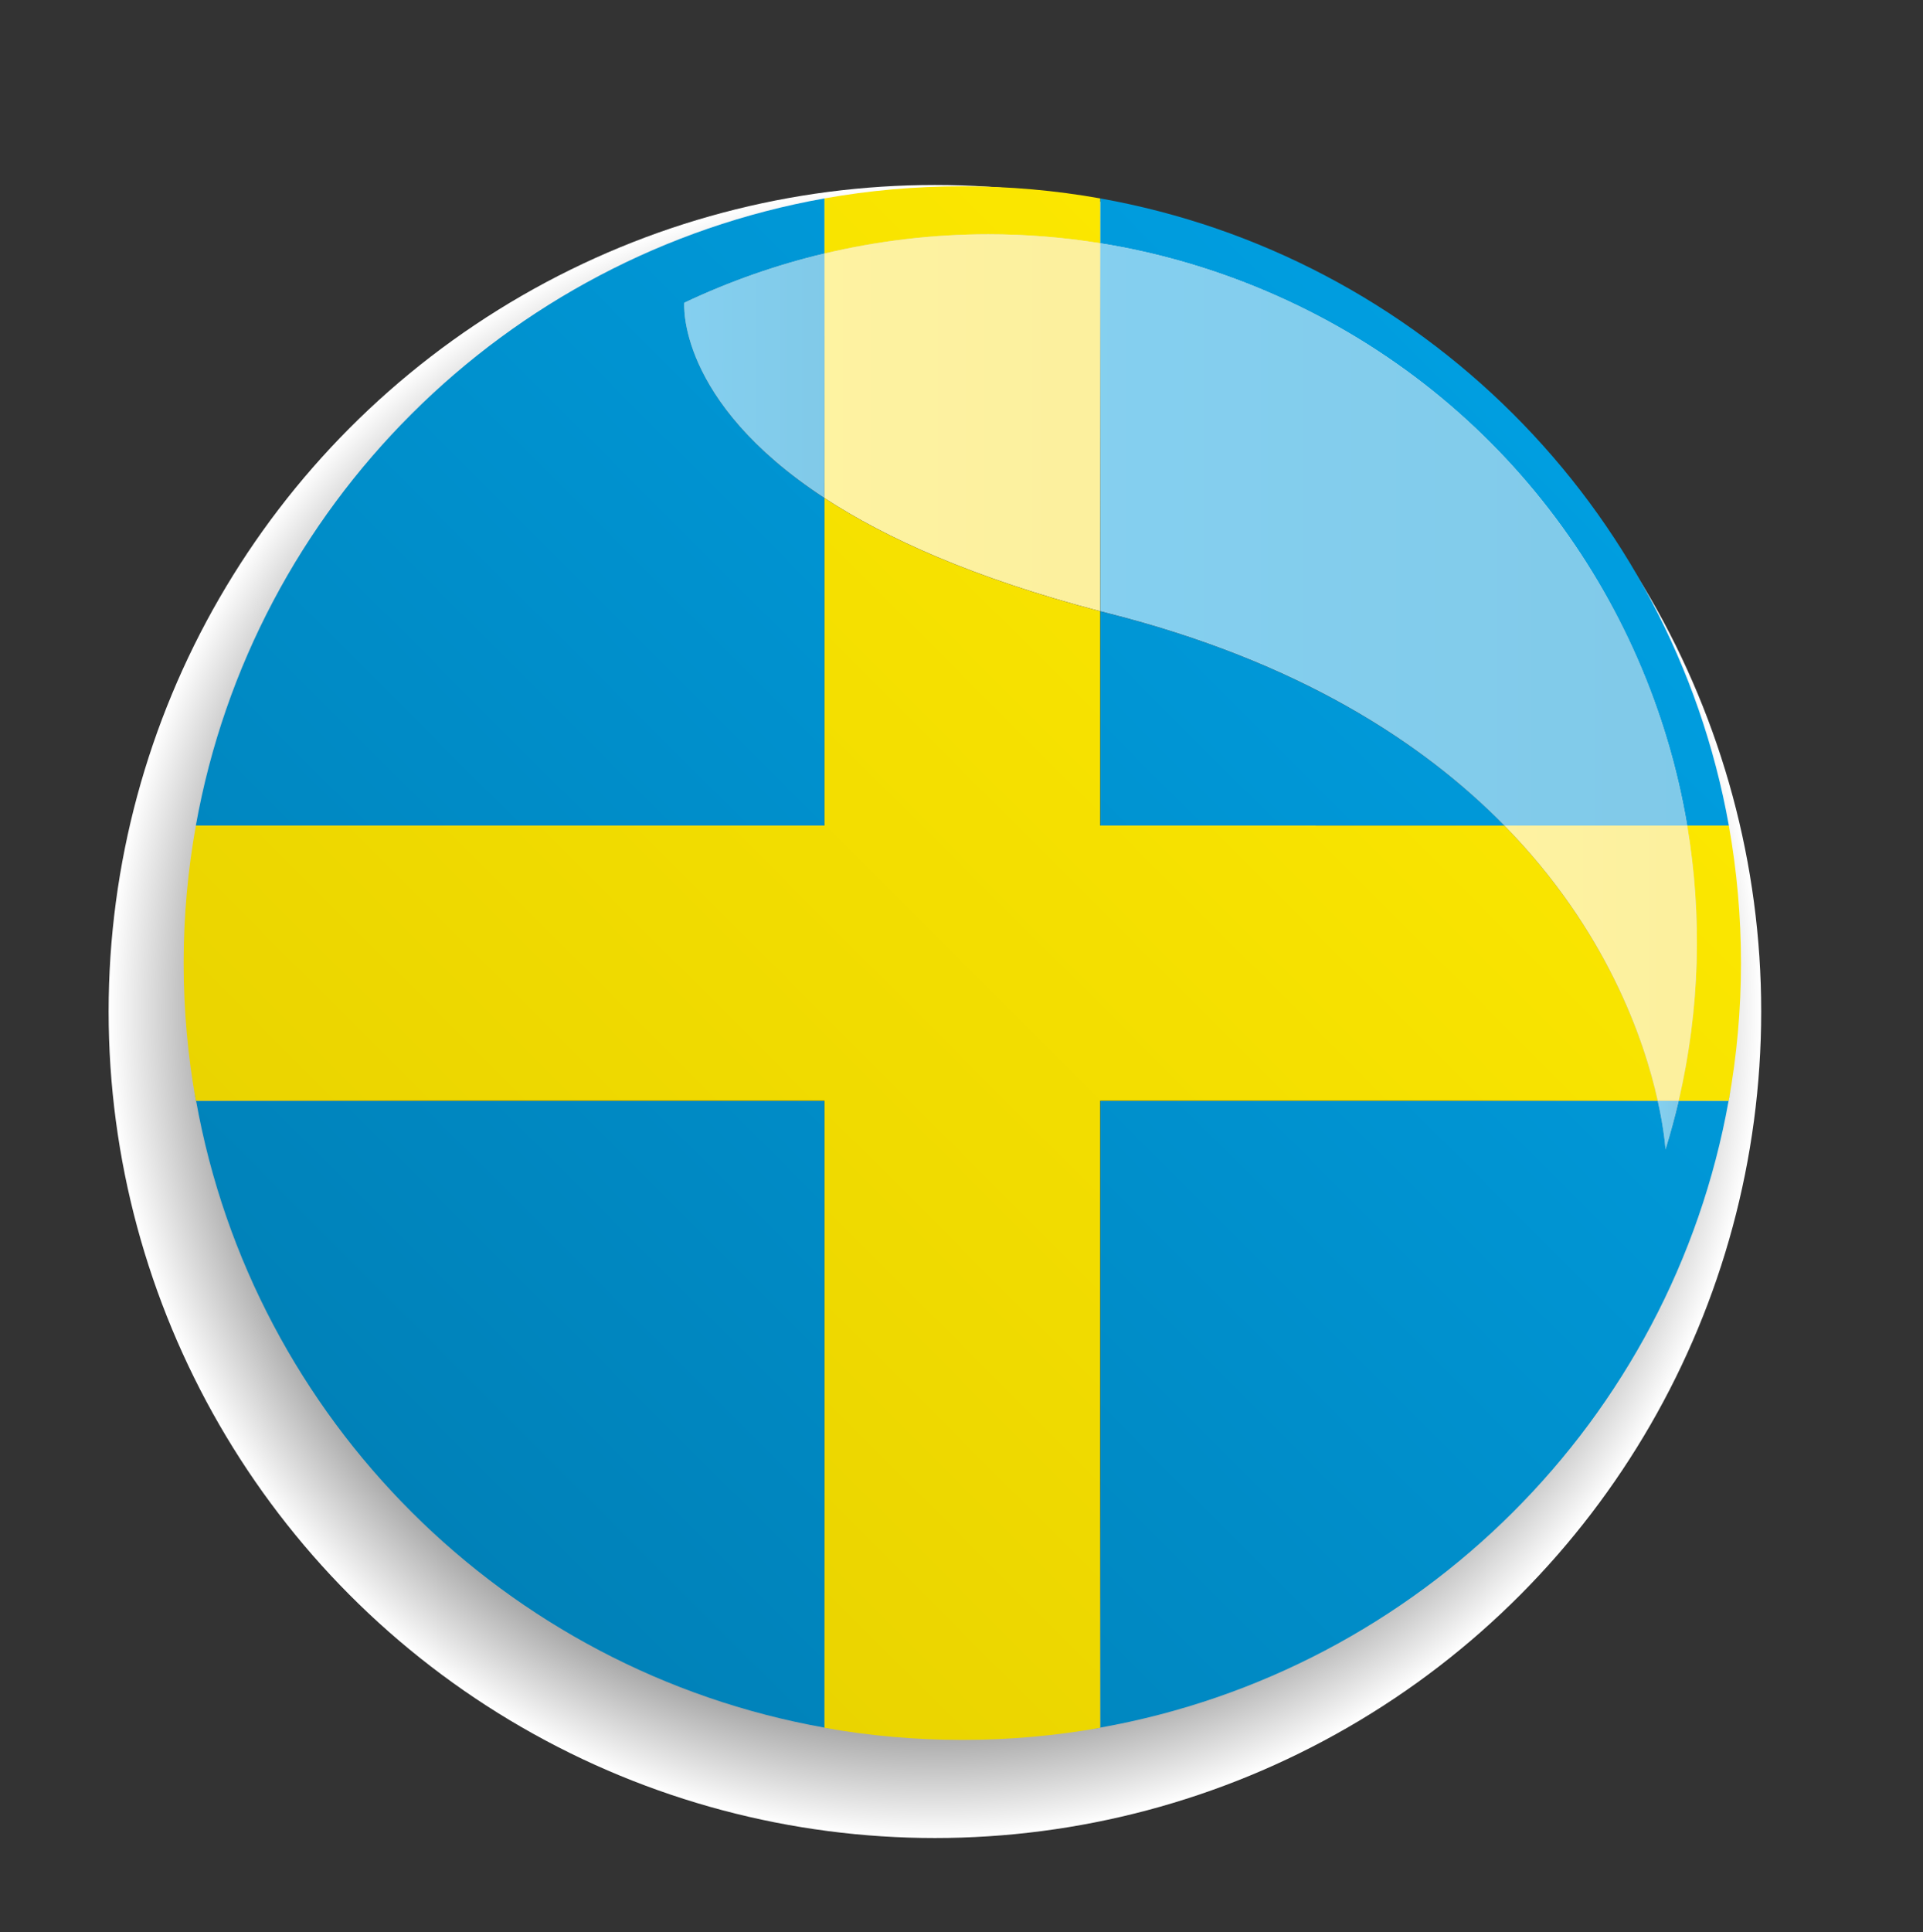
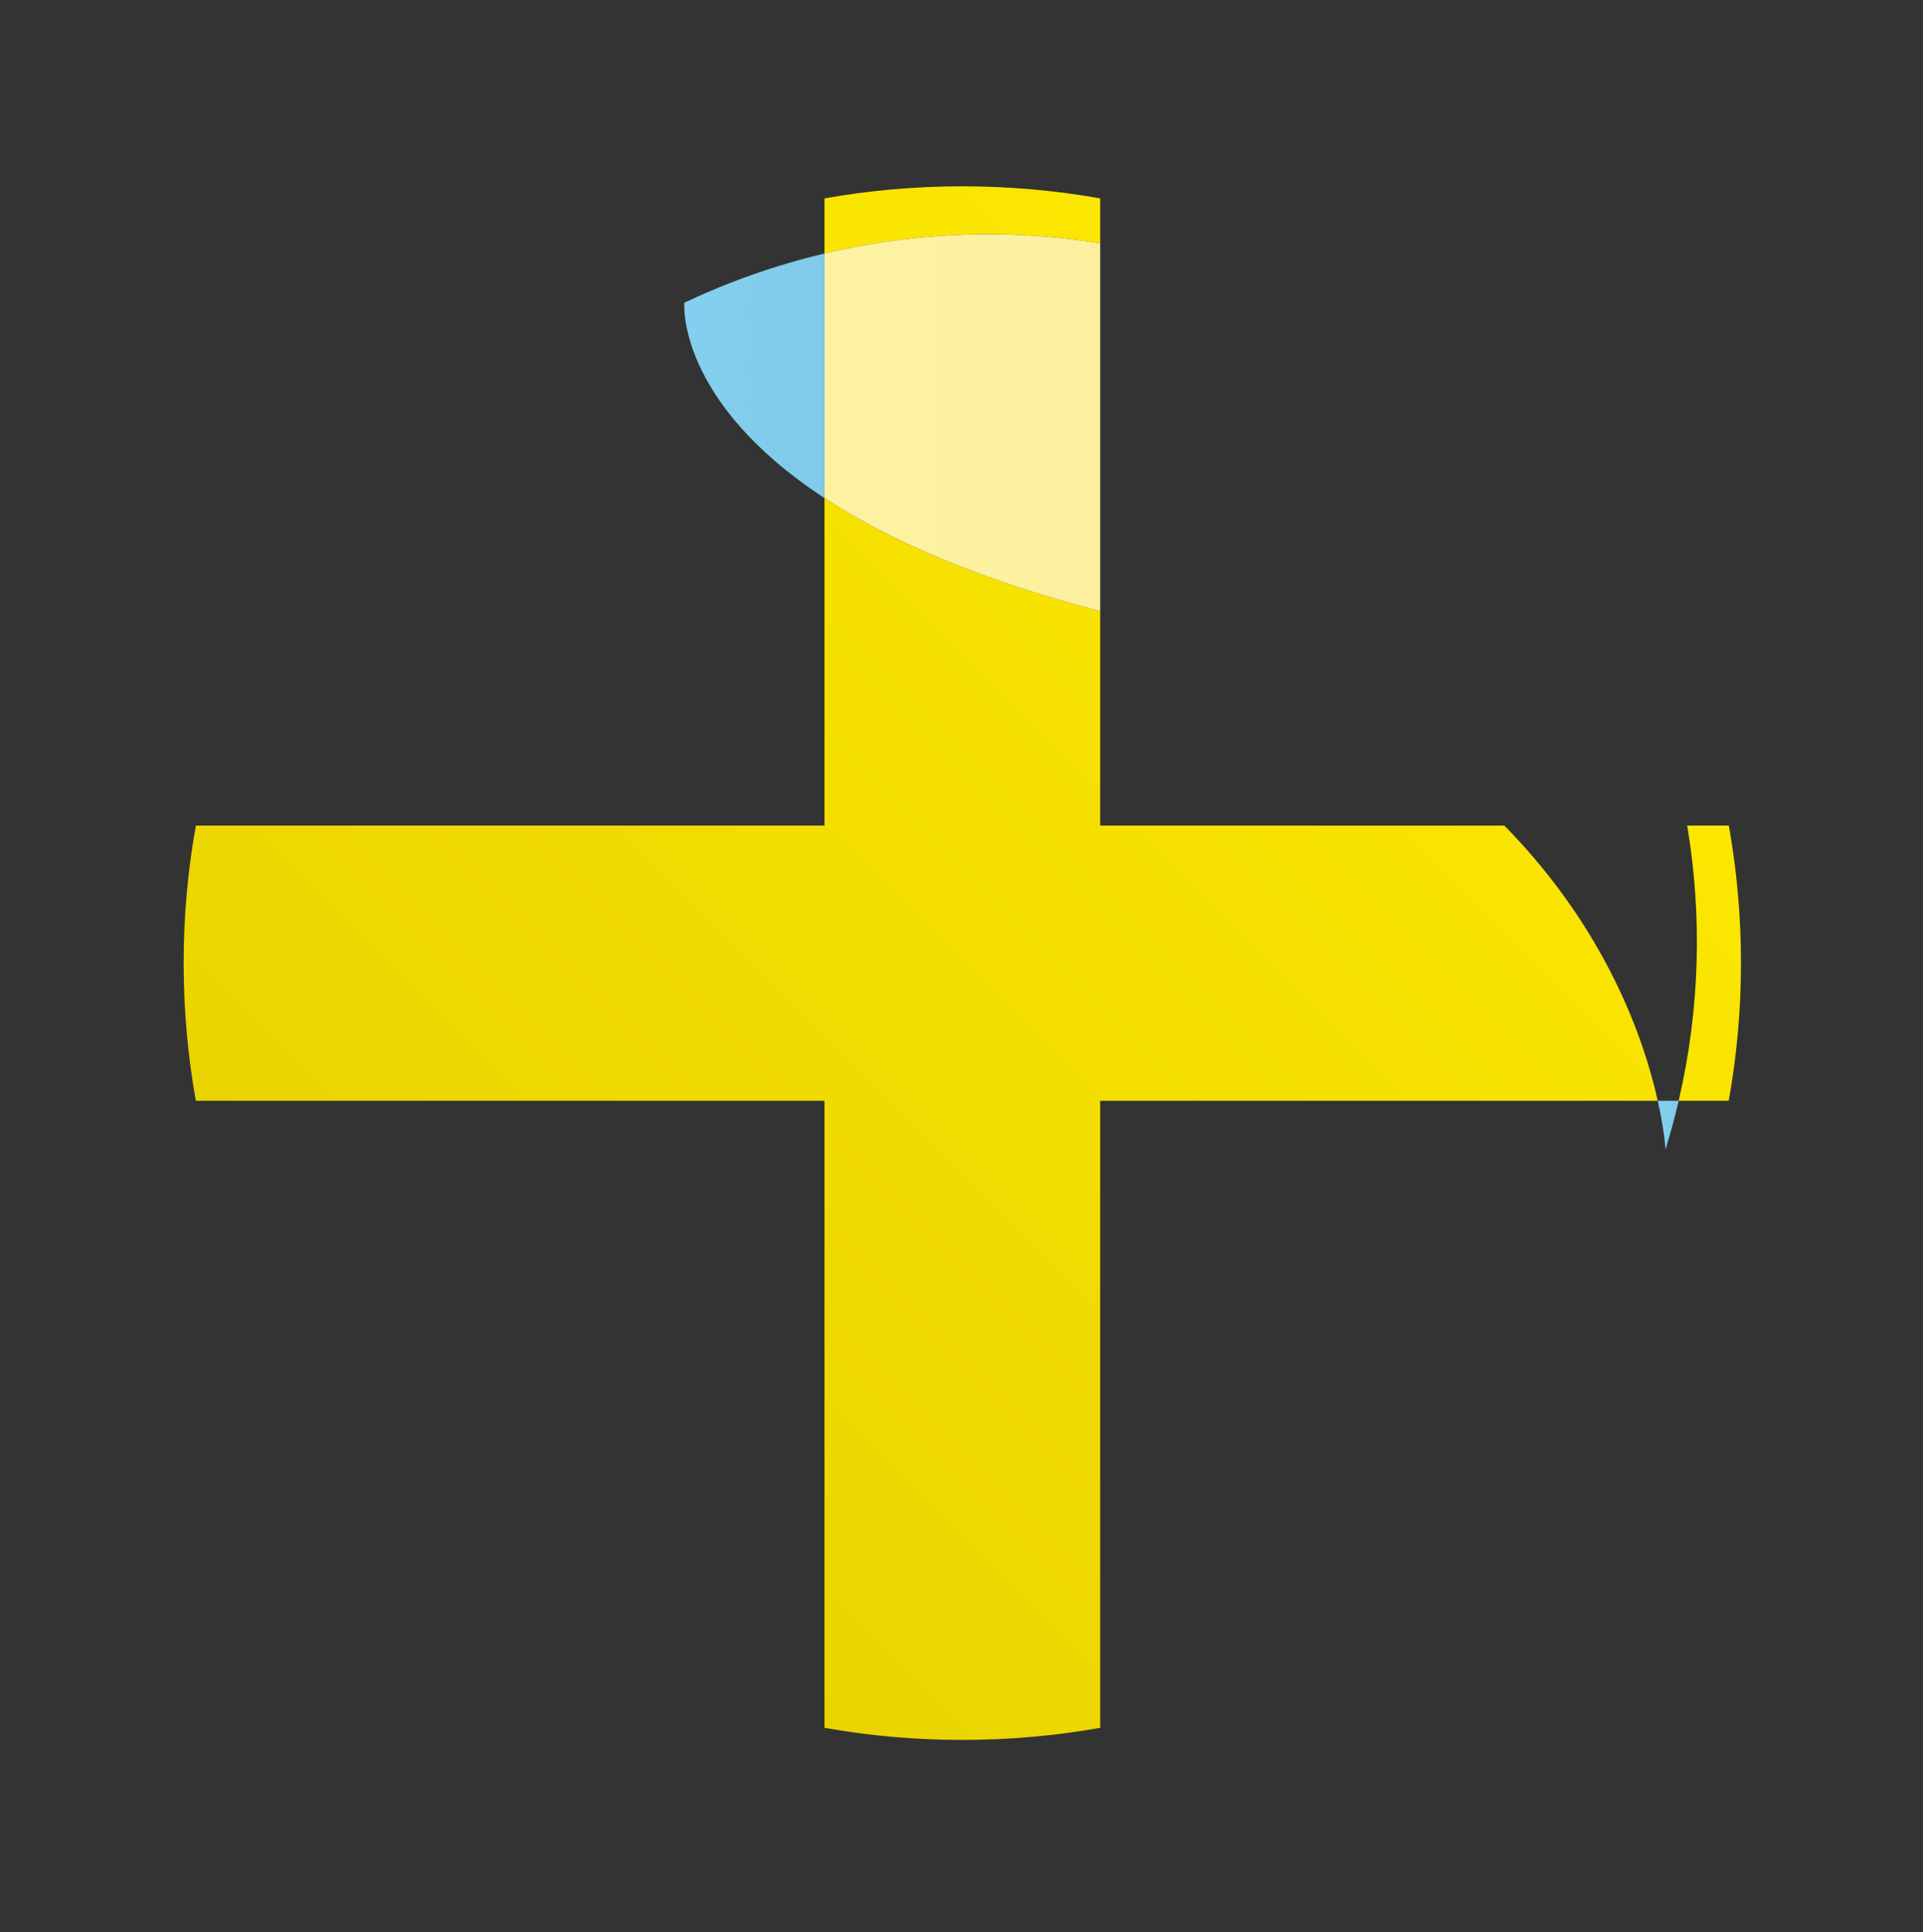
<svg xmlns="http://www.w3.org/2000/svg" version="1.1" id="Ebene_1" x="0px" y="0px" width="69.928px" height="70.239px" viewBox="0 0 69.928 70.239" enable-background="new 0 0 69.928 70.239" xml:space="preserve">
  <rect x="0" y="0" width="69.928" height="70.239" fill="#333333" stroke="none" />
  <g>
    <radialGradient id="SVGID_1_" cx="34.143" cy="36.895" r="29.895" gradientTransform="matrix(1.005 0 0 1.005 -0.319 -0.311)" gradientUnits="userSpaceOnUse">
      <stop offset="0.587" style="stop-color:#000000" />
      <stop offset="0.63" style="stop-color:#121212" />
      <stop offset="0.715" style="stop-color:#414141" />
      <stop offset="0.835" style="stop-color:#8D8D8D" />
      <stop offset="0.984" style="stop-color:#F4F4F4" />
      <stop offset="1" style="stop-color:#FFFFFF" />
    </radialGradient>
-     <circle fill="url(#SVGID_1_)" cx="33.997" cy="36.772" r="30.047" />
    <g>
      <g>
        <g>
          <linearGradient id="SVGID_2_" gradientUnits="userSpaceOnUse" x1="54.989" y1="15.682" x2="15.002" y2="55.669" gradientTransform="matrix(1 0 0 1 0 -0.666)">
            <stop offset="0" style="stop-color:#009EE0" />
            <stop offset="1" style="stop-color:#0081B8" />
          </linearGradient>
-           <path fill="url(#SVGID_2_)" d="M29.982,62.813c0.132,0.023,0.267,0.041,0.4,0.062c-0.133-0.021-0.267-0.045-0.4-0.069V62.813z       M7.122,40.018h0.01c-0.024-0.132-0.05-0.266-0.071-0.398C7.082,39.751,7.098,39.887,7.122,40.018z M62.864,40.018      c0.027-0.137,0.045-0.277,0.065-0.413c-0.021,0.137-0.048,0.275-0.071,0.413H62.864z M40.007,62.813v-0.008      c-0.132,0.024-0.267,0.049-0.399,0.069C39.74,62.854,39.877,62.836,40.007,62.813z M60.564,41.786c0,0-0.036-0.671-0.282-1.768      H40.007v22.787c11.619-2.069,20.773-11.203,22.852-22.787h-1.814C60.905,40.608,60.746,41.199,60.564,41.786z M7.131,40.018      c2.077,11.584,11.232,20.718,22.851,22.787V40.018H7.131z M40.349,22.308c-0.115-0.029-0.228-0.059-0.342-0.088v7.794h14.697      C51.704,26.962,47.181,24.047,40.349,22.308z M61.354,30.014h1.514C60.792,18.423,51.63,9.284,40.007,7.213v1.629      c2.029,0.325,4.051,0.899,6.023,1.737C54.435,14.152,59.95,21.648,61.354,30.014z M29.982,18.107      c-5.41-3.541-5.097-7.102-5.097-7.102c1.63-0.771,3.337-1.372,5.097-1.789V7.213c-11.623,2.07-20.785,11.21-22.86,22.801h22.86      V18.107z" />
        </g>
        <g>
          <linearGradient id="SVGID_3_" gradientUnits="userSpaceOnUse" x1="55.028" y1="15.648" x2="15" y2="55.677" gradientTransform="matrix(1 0 0 1 0 -0.666)">
            <stop offset="0" style="stop-color:#FDE900" />
            <stop offset="1" style="stop-color:#E8D200" />
          </linearGradient>
          <path fill="url(#SVGID_3_)" d="M62.868,30.014h-1.514c0.547,3.263,0.468,6.659-0.311,10.004h1.82      c0.293-1.627,0.446-3.297,0.446-5.004S63.157,31.638,62.868,30.014z M40.007,30.014V22.22      c-4.595-1.201-7.797-2.656-10.025-4.113v11.907H7.122c-0.292,1.624-0.444,3.293-0.444,5s0.152,3.377,0.444,5.004h22.86v22.795      c1.626,0.29,3.302,0.44,5.013,0.44c1.709,0,3.385-0.15,5.012-0.44V40.018h20.275c-0.495-2.229-1.863-6.223-5.578-10.004H40.007z       M40.007,8.842V7.213c-1.626-0.29-3.302-0.44-5.012-0.44c-1.711,0-3.387,0.15-5.013,0.44v2.003      c1.94-0.46,3.94-0.699,5.959-0.699C37.292,8.517,38.65,8.624,40.007,8.842z" />
        </g>
        <linearGradient id="SVGID_4_" gradientUnits="userSpaceOnUse" x1="60.227" y1="40.902" x2="62.508" y2="40.902">
          <stop offset="0" style="stop-color:#85D0F0" />
          <stop offset="1" style="stop-color:#78BEDB" />
        </linearGradient>
        <path fill="url(#SVGID_4_)" d="M61.044,40.018h-0.762c0.246,1.097,0.282,1.768,0.282,1.768     C60.746,41.199,60.905,40.608,61.044,40.018z" />
        <linearGradient id="SVGID_5_" gradientUnits="userSpaceOnUse" x1="24.517" y1="13.662" x2="39.787" y2="13.662">
          <stop offset="0" style="stop-color:#85D0F0" />
          <stop offset="1" style="stop-color:#78BEDB" />
        </linearGradient>
        <path fill="url(#SVGID_5_)" d="M29.982,9.216c-1.759,0.417-3.466,1.018-5.097,1.789c0,0-0.313,3.561,5.097,7.102V9.216z" />
        <linearGradient id="SVGID_6_" gradientUnits="userSpaceOnUse" x1="38.477" y1="19.428" x2="102.396" y2="19.428">
          <stop offset="0" style="stop-color:#85D0F0" />
          <stop offset="1" style="stop-color:#78BEDB" />
        </linearGradient>
-         <path fill="url(#SVGID_6_)" d="M40.007,8.842V22.22c0.114,0.029,0.227,0.059,0.342,0.088c6.832,1.739,11.355,4.654,14.355,7.706     h6.65c-1.404-8.366-6.92-15.862-15.324-19.435C44.058,9.742,42.036,9.167,40.007,8.842z" />
        <linearGradient id="SVGID_7_" gradientUnits="userSpaceOnUse" x1="51.562" y1="35.016" x2="80.419" y2="35.016">
          <stop offset="0" style="stop-color:#FFF4A3" />
          <stop offset="1" style="stop-color:#F5E894" />
        </linearGradient>
-         <path fill="url(#SVGID_7_)" d="M61.354,30.014h-6.65c3.715,3.781,5.083,7.775,5.578,10.004h0.762     C61.822,36.673,61.901,33.277,61.354,30.014z" />
        <linearGradient id="SVGID_8_" gradientUnits="userSpaceOnUse" x1="25.484" y1="15.369" x2="66.794" y2="15.369">
          <stop offset="0" style="stop-color:#FFF4A3" />
          <stop offset="1" style="stop-color:#F5E894" />
        </linearGradient>
        <path fill="url(#SVGID_8_)" d="M35.941,8.517c-2.019,0-4.019,0.239-5.959,0.699v8.891c2.228,1.457,5.43,2.912,10.025,4.113V8.842     C38.65,8.624,37.292,8.517,35.941,8.517z" />
      </g>
-       <path fill="none" d="M6.617,35.227c0-15.596,12.673-28.244,28.314-28.244c15.642,0,28.317,12.648,28.317,28.244    c0,15.595-12.676,28.239-28.317,28.239C19.291,63.466,6.617,50.822,6.617,35.227z" />
+       <path fill="none" d="M6.617,35.227c0-15.596,12.673-28.244,28.314-28.244c15.642,0,28.317,12.648,28.317,28.244    C19.291,63.466,6.617,50.822,6.617,35.227z" />
    </g>
  </g>
</svg>